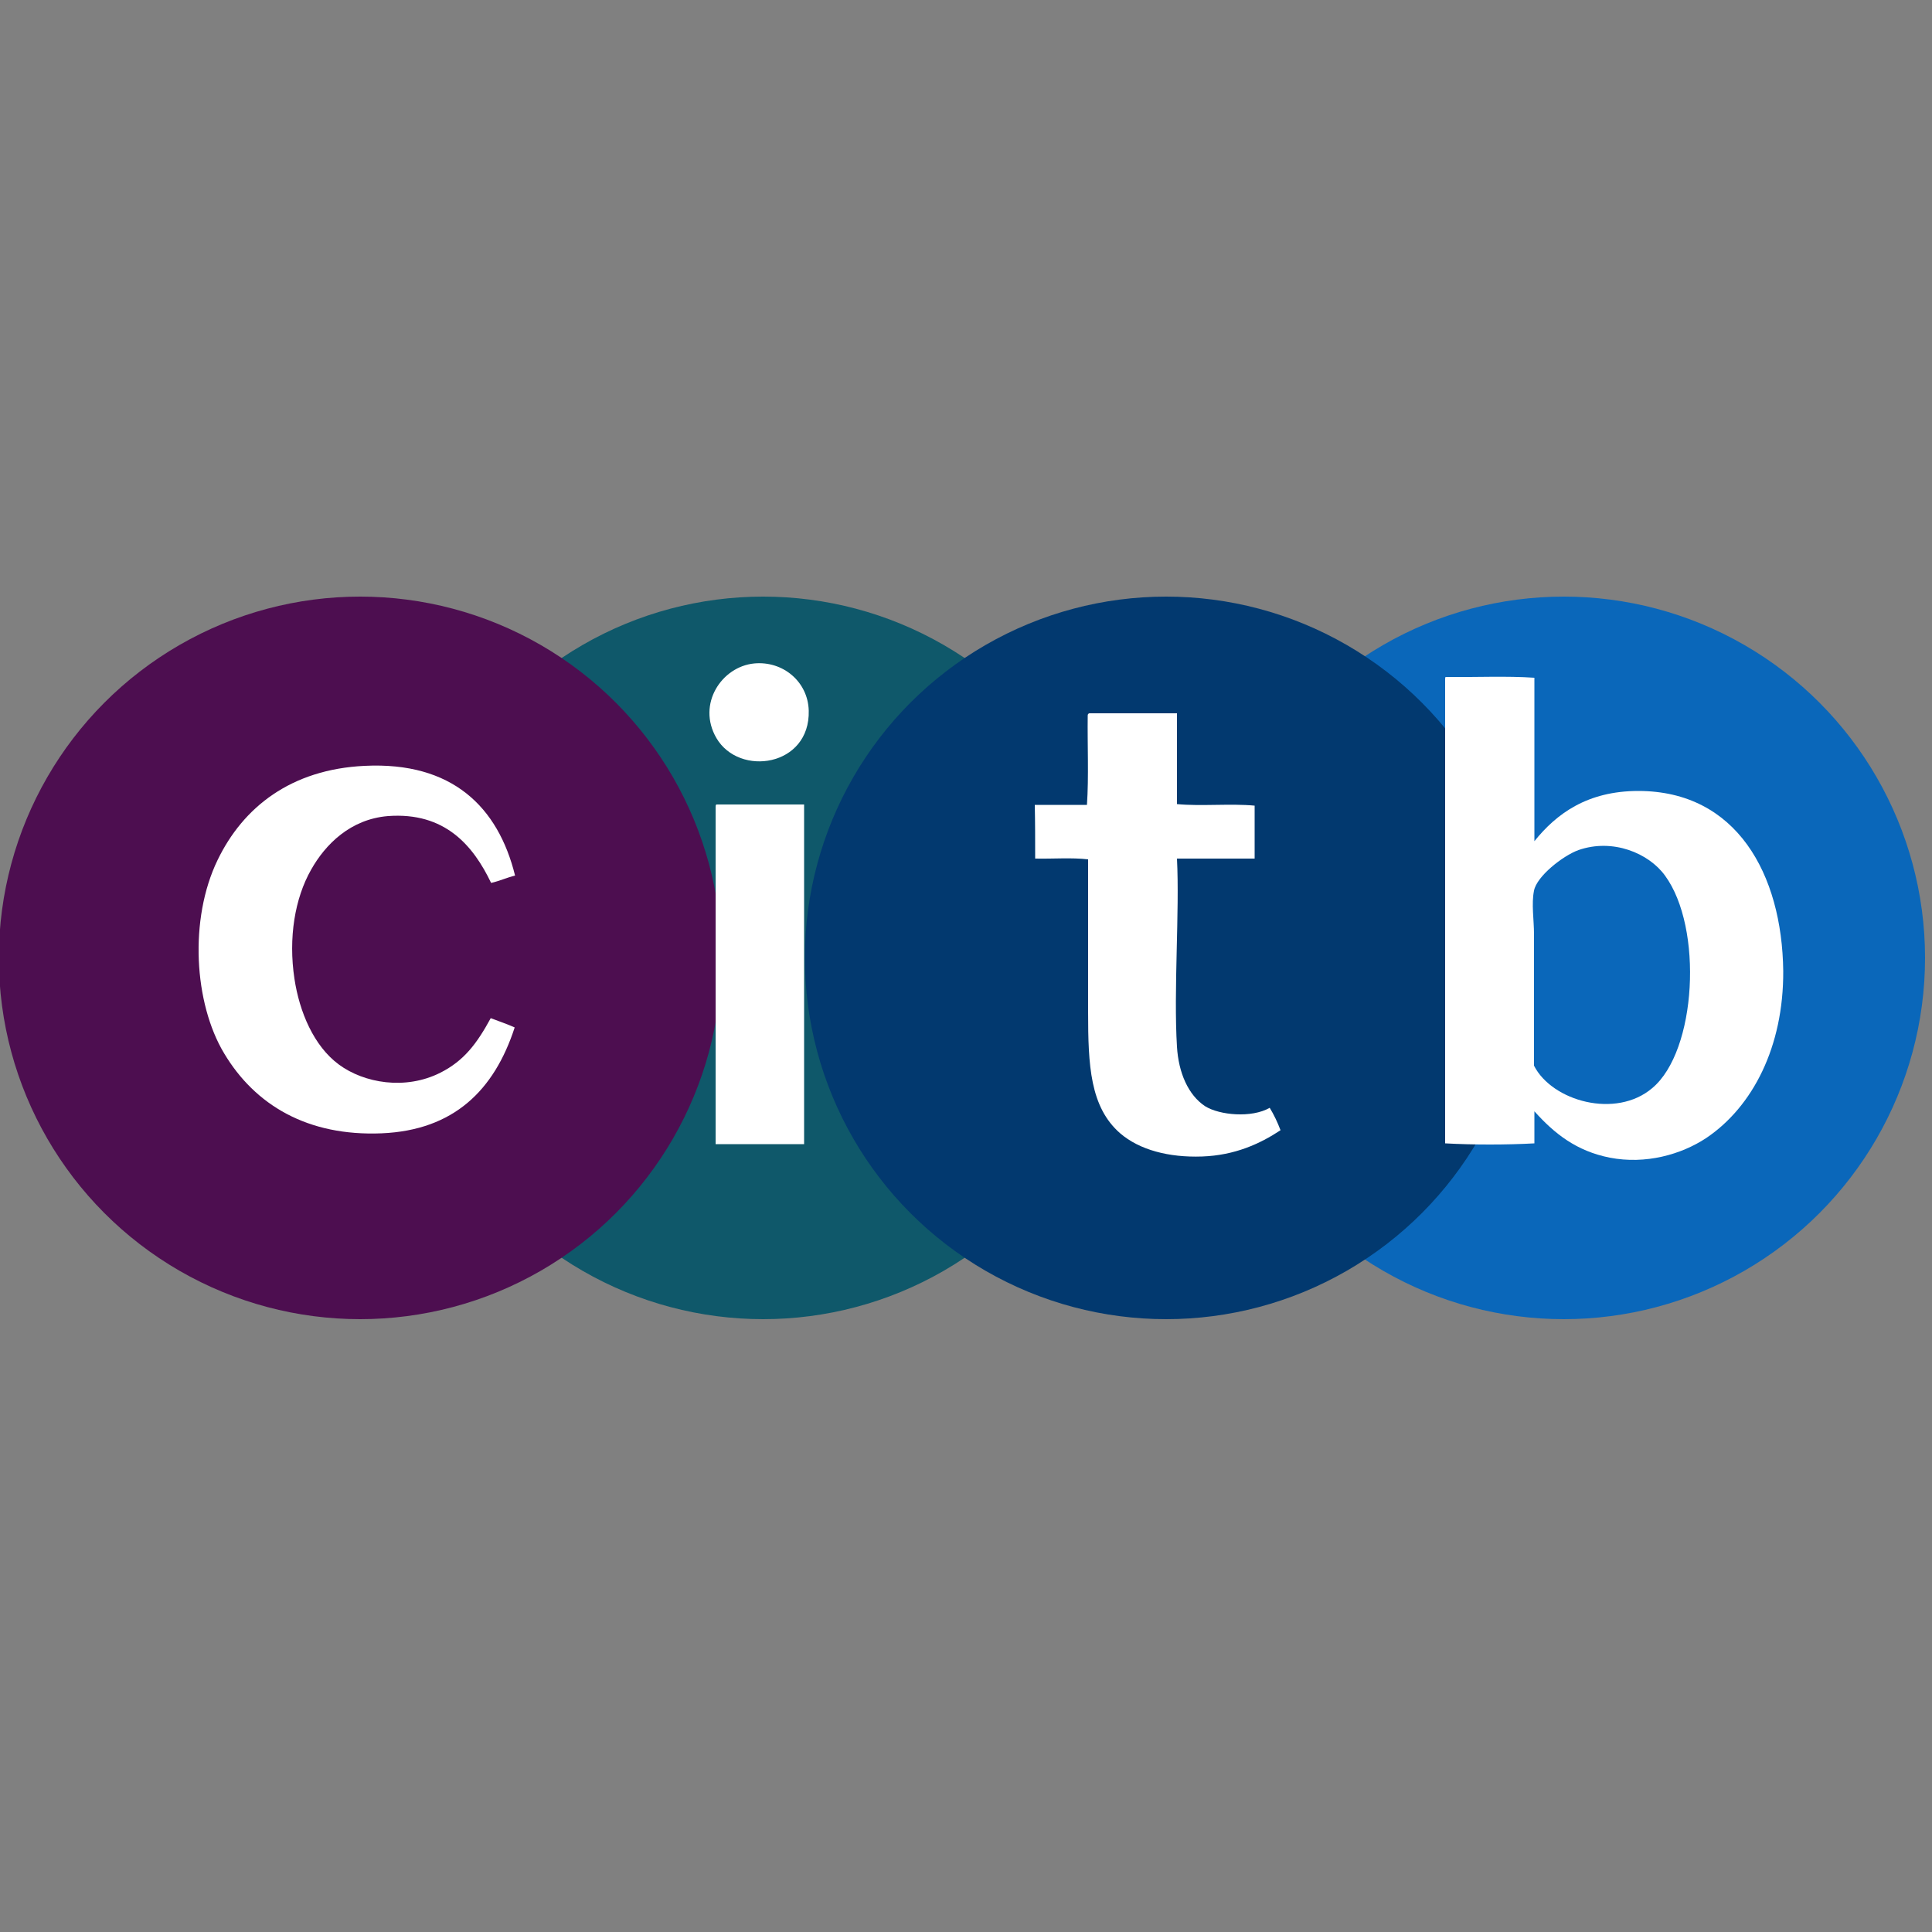
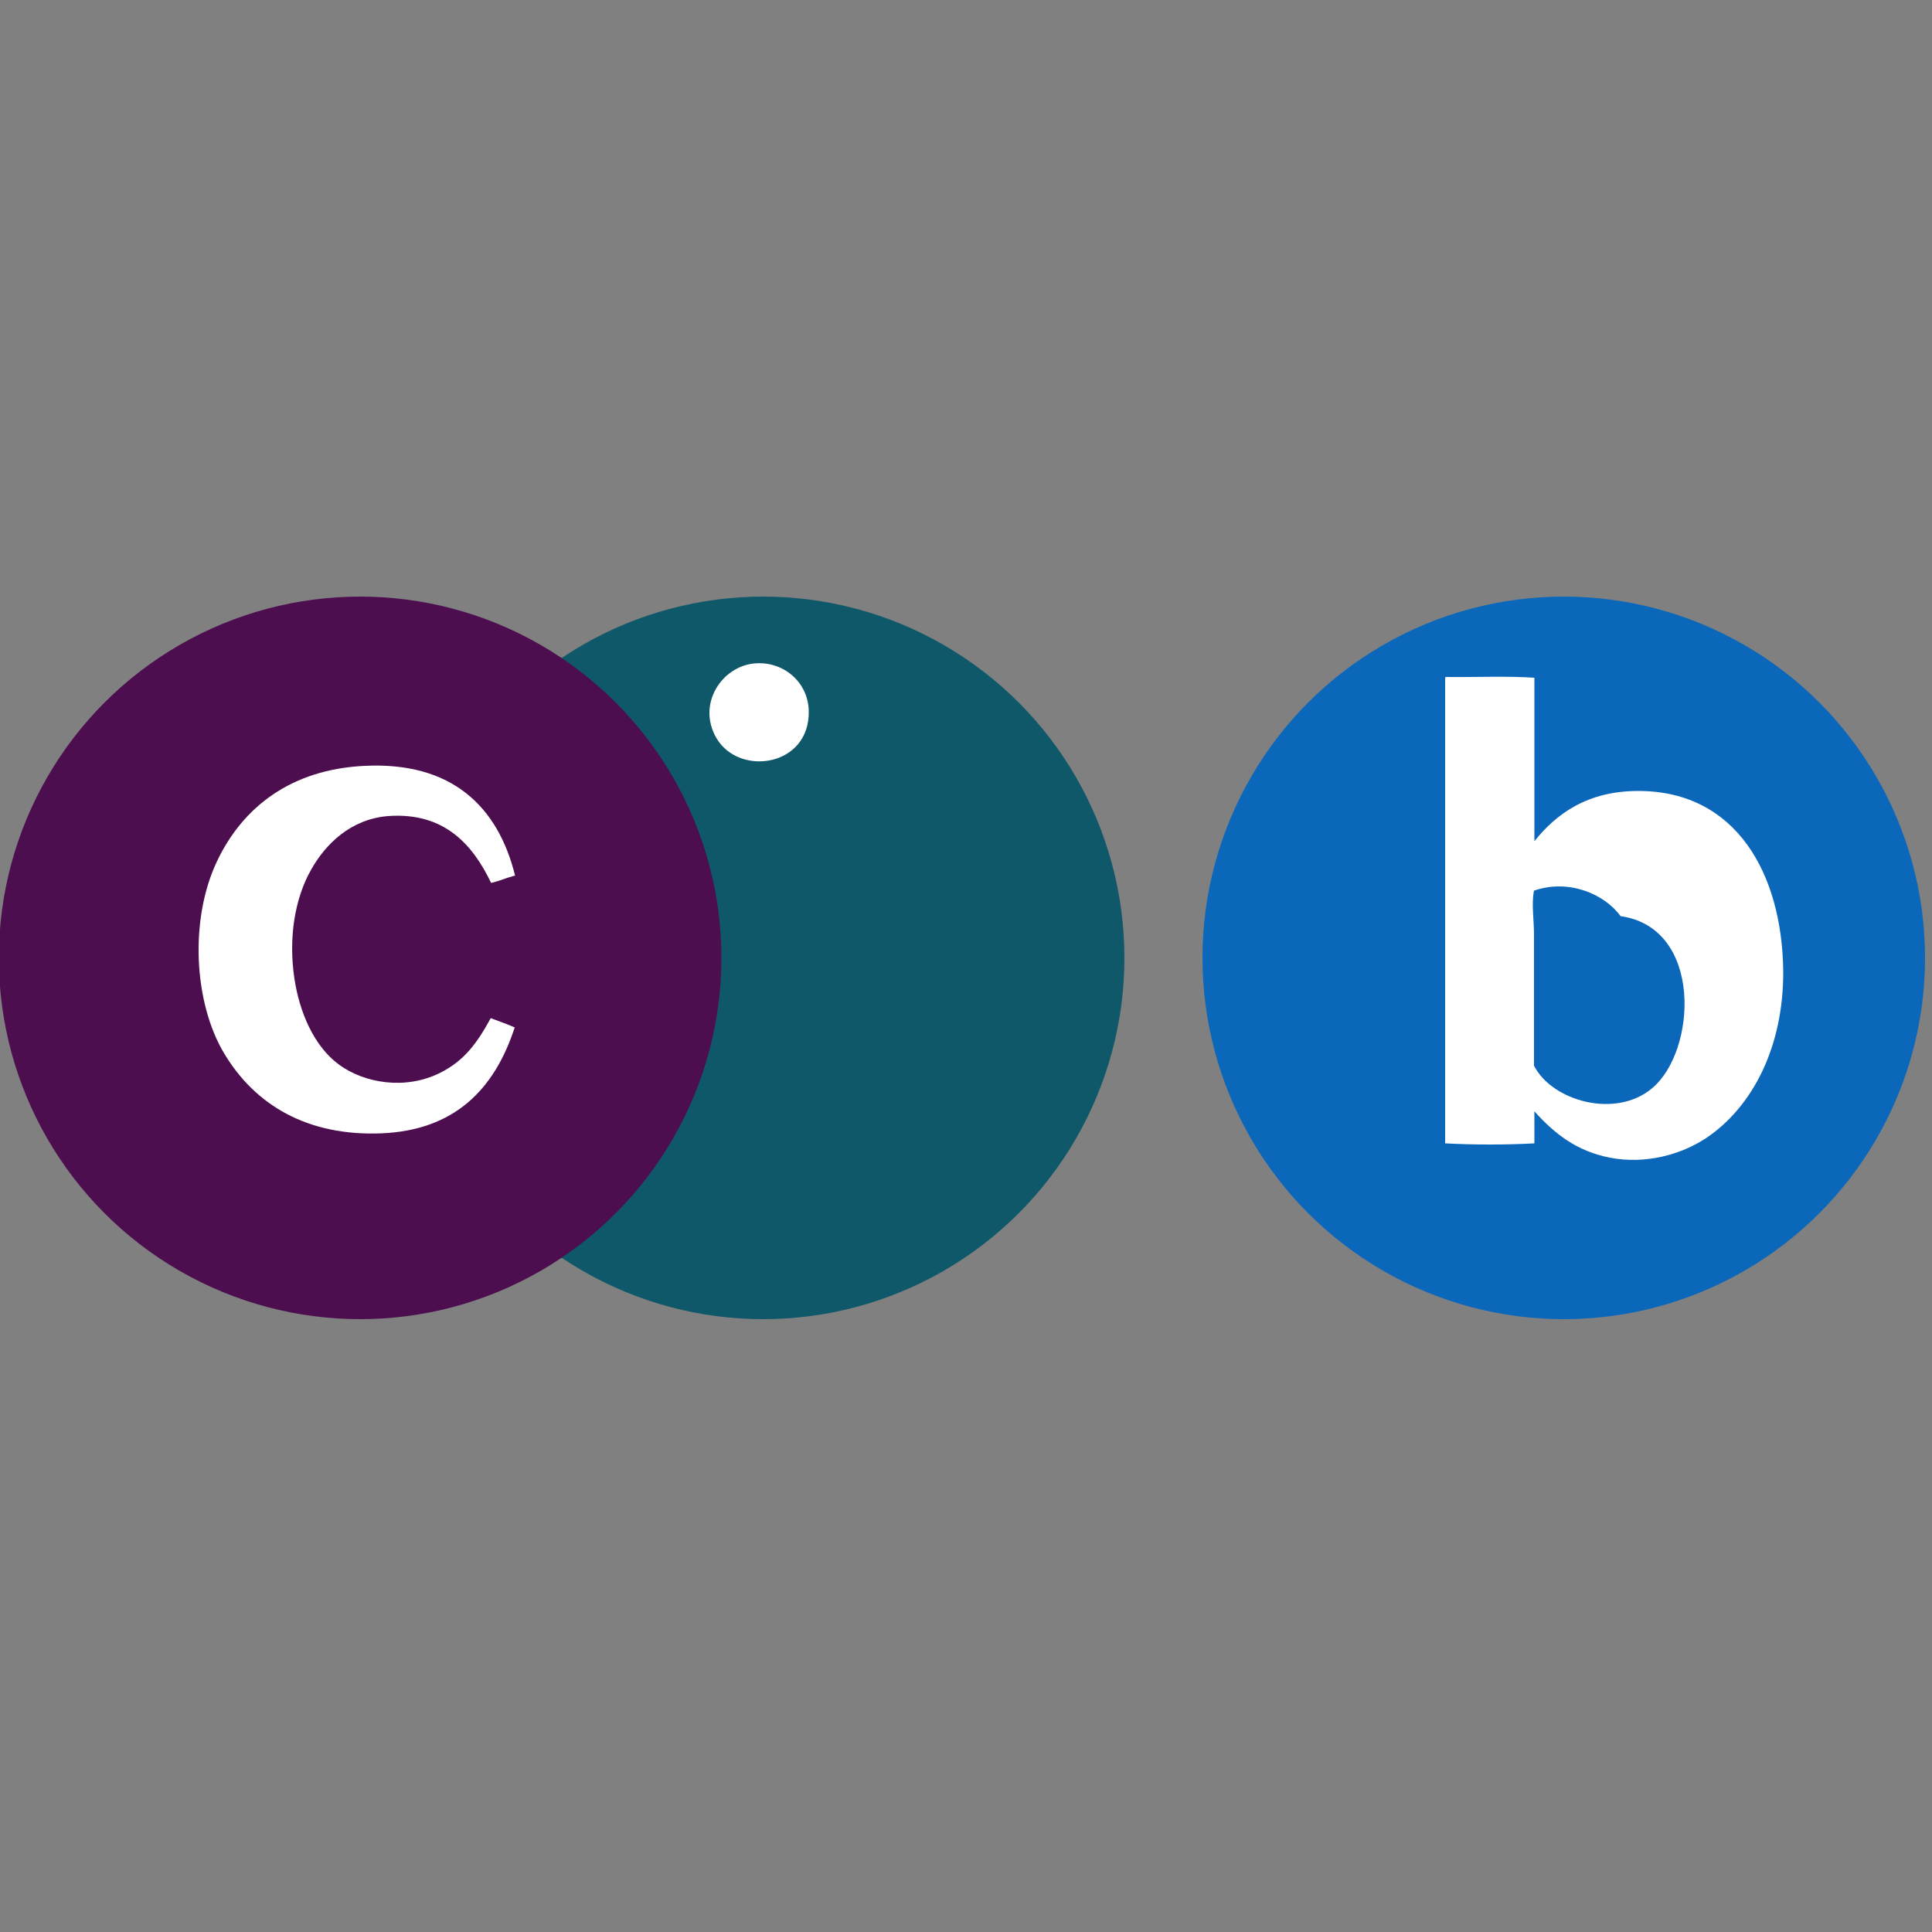
<svg xmlns="http://www.w3.org/2000/svg" version="1.1" id="Layer_1" x="0px" y="0px" viewBox="0 0 500 500" enable-background="new 0 0 500 500" xml:space="preserve">
  <rect x="0" y="0" width="500" height="500" fill="#808080" stroke="none" />
  <circle fill="#0A67BA" cx="404.7" cy="247.9" r="93.5" />
  <circle fill="#0F586A" cx="197.5" cy="247.9" r="93.5" />
  <circle fill="#4D0E50" cx="93.2" cy="247.9" r="93.5" />
-   <circle fill="#02396F" cx="301.8" cy="247.9" r="93.5" />
-   <path fill="#FFFFFF" d="M424,204.7c-13.2,0-21.2,5.9-26.9,13c0-14.1,0-28.2,0-42.3c-7.2-0.5-15.3-0.1-22.9-0.2  c-0.2,0-0.2,0.3-0.2,0.6c0,40,0,80.1,0,120.1c7.2,0.4,15.9,0.4,23.1,0c0-2.8,0-5.6,0-8.3c5.2,5.8,10.9,10.3,19.5,12  c9.3,1.8,18.5-0.8,25-5.1c12-8.1,20-23.6,19.9-43.2C461.2,226.2,449.4,204.7,424,204.7z M427.6,281.6c-9.4,8-25.9,3.4-30.6-5.8  c0-11.6,0-22.5,0-34c0-3.7-0.7-7.9,0-11.3c0.7-3.7,7.4-9,11.5-10.5c8.9-3.1,18.2,0.8,22.4,6.6C440.8,240.1,439.1,272,427.6,281.6z" />
-   <path fill="#FFFFFF" d="M267.9,222.2c4.5,0.1,9.5-0.3,13.7,0.2c0,12.8,0,26.5,0,39.5c0,13.8,0.5,24.6,8.3,31.4  c5,4.3,12.6,6.3,21.2,6c8.5-0.3,15-3.3,20.3-6.8c-0.8-2.1-1.7-4-2.8-5.8c-4.7,2.7-13,1.9-16.7-0.4c-4.4-2.9-6.9-8.7-7.3-15.4  c-0.9-14.7,0.7-34.9,0-48.7c6.7,0,13.4,0,20.1,0c0-4.6,0-9.1,0-13.7c-6.2-0.6-13.9,0.2-20.1-0.4c0-7.8,0-15.7,0-23.5  c-7.6,0-15.1,0-22.7,0c-0.3,0.1-0.4,0.3-0.4,0.6c-0.1,7.6,0.3,15.8-0.2,23.1c-4.5,0-9,0-13.5,0C267.9,212.9,267.9,217.6,267.9,222.2  z" />
-   <path fill="#FFFFFF" d="M185.2,208.9c0,29.1,0,58.1,0,87.2c7.6,0,15.2,0,22.9,0c0-29.3,0-58.6,0-87.9c-7.6,0-15.1,0-22.7,0  C185.2,208.3,185.2,208.6,185.2,208.9z" />
+   <path fill="#FFFFFF" d="M424,204.7c-13.2,0-21.2,5.9-26.9,13c0-14.1,0-28.2,0-42.3c-7.2-0.5-15.3-0.1-22.9-0.2  c-0.2,0-0.2,0.3-0.2,0.6c0,40,0,80.1,0,120.1c7.2,0.4,15.9,0.4,23.1,0c0-2.8,0-5.6,0-8.3c5.2,5.8,10.9,10.3,19.5,12  c9.3,1.8,18.5-0.8,25-5.1c12-8.1,20-23.6,19.9-43.2C461.2,226.2,449.4,204.7,424,204.7z M427.6,281.6c-9.4,8-25.9,3.4-30.6-5.8  c0-11.6,0-22.5,0-34c0-3.7-0.7-7.9,0-11.3c8.9-3.1,18.2,0.8,22.4,6.6C440.8,240.1,439.1,272,427.6,281.6z" />
  <path fill="#FFFFFF" d="M185.4,191c5.9,10.1,24.3,7.4,23.9-7.1c-0.2-7.5-6.7-12.9-14.1-12.2C186.8,172.5,180.3,182.2,185.4,191z" />
  <path fill="#FFFFFF" d="M58,272.6c8,13.4,21.6,21.5,40.8,20.7c18.6-0.8,29.1-11.1,34.4-27.4c-2-0.9-4.1-1.6-6.2-2.4  c-3.6,6.6-6.9,11-13,14.1c-9.1,4.6-19.8,2.7-26.3-2.1c-6.5-4.8-10.2-13.6-11.5-22.2c-1.6-10.6,0.1-20.8,4.3-28.2  c3.7-6.6,10.2-13.1,19.9-13.9c14.8-1.1,22.1,7.7,26.7,17.3c2.2-0.5,4.1-1.4,6.2-1.9c-4.4-17.8-16.3-29.5-38.9-28.4  c-19.1,0.9-31.5,10.7-38.1,24.4C48.9,237.9,50.2,259.6,58,272.6z" />
</svg>